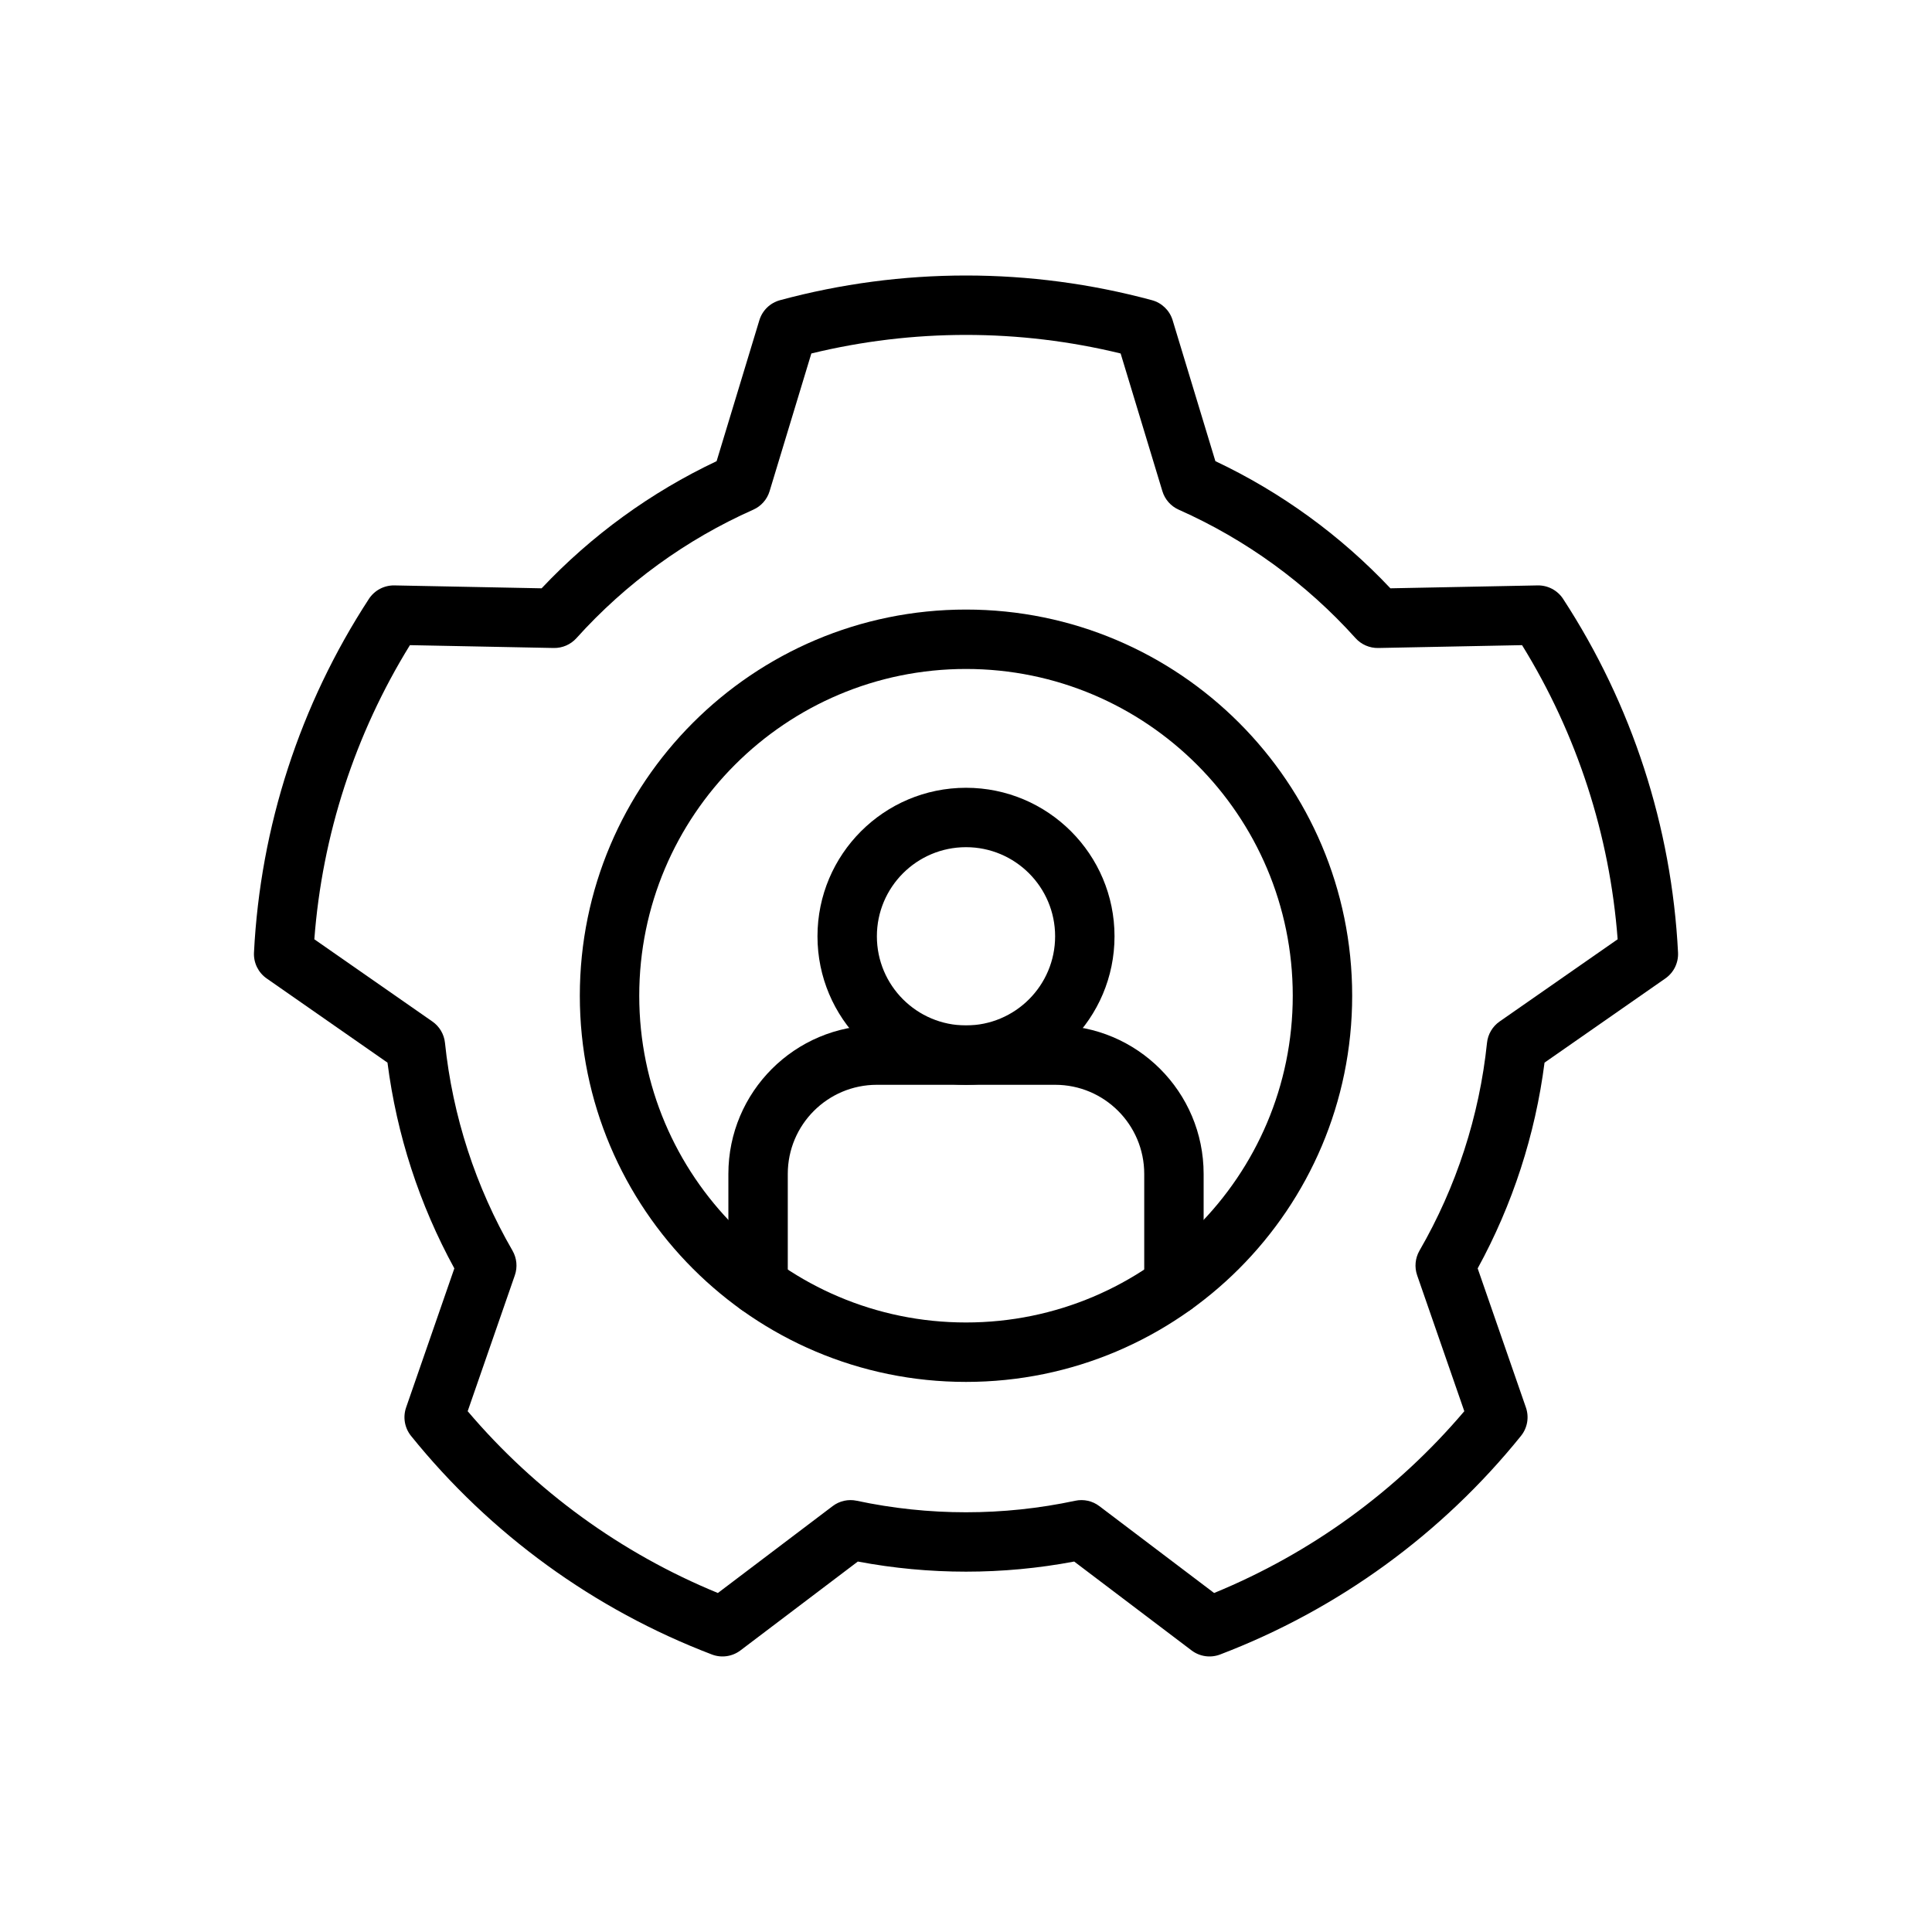
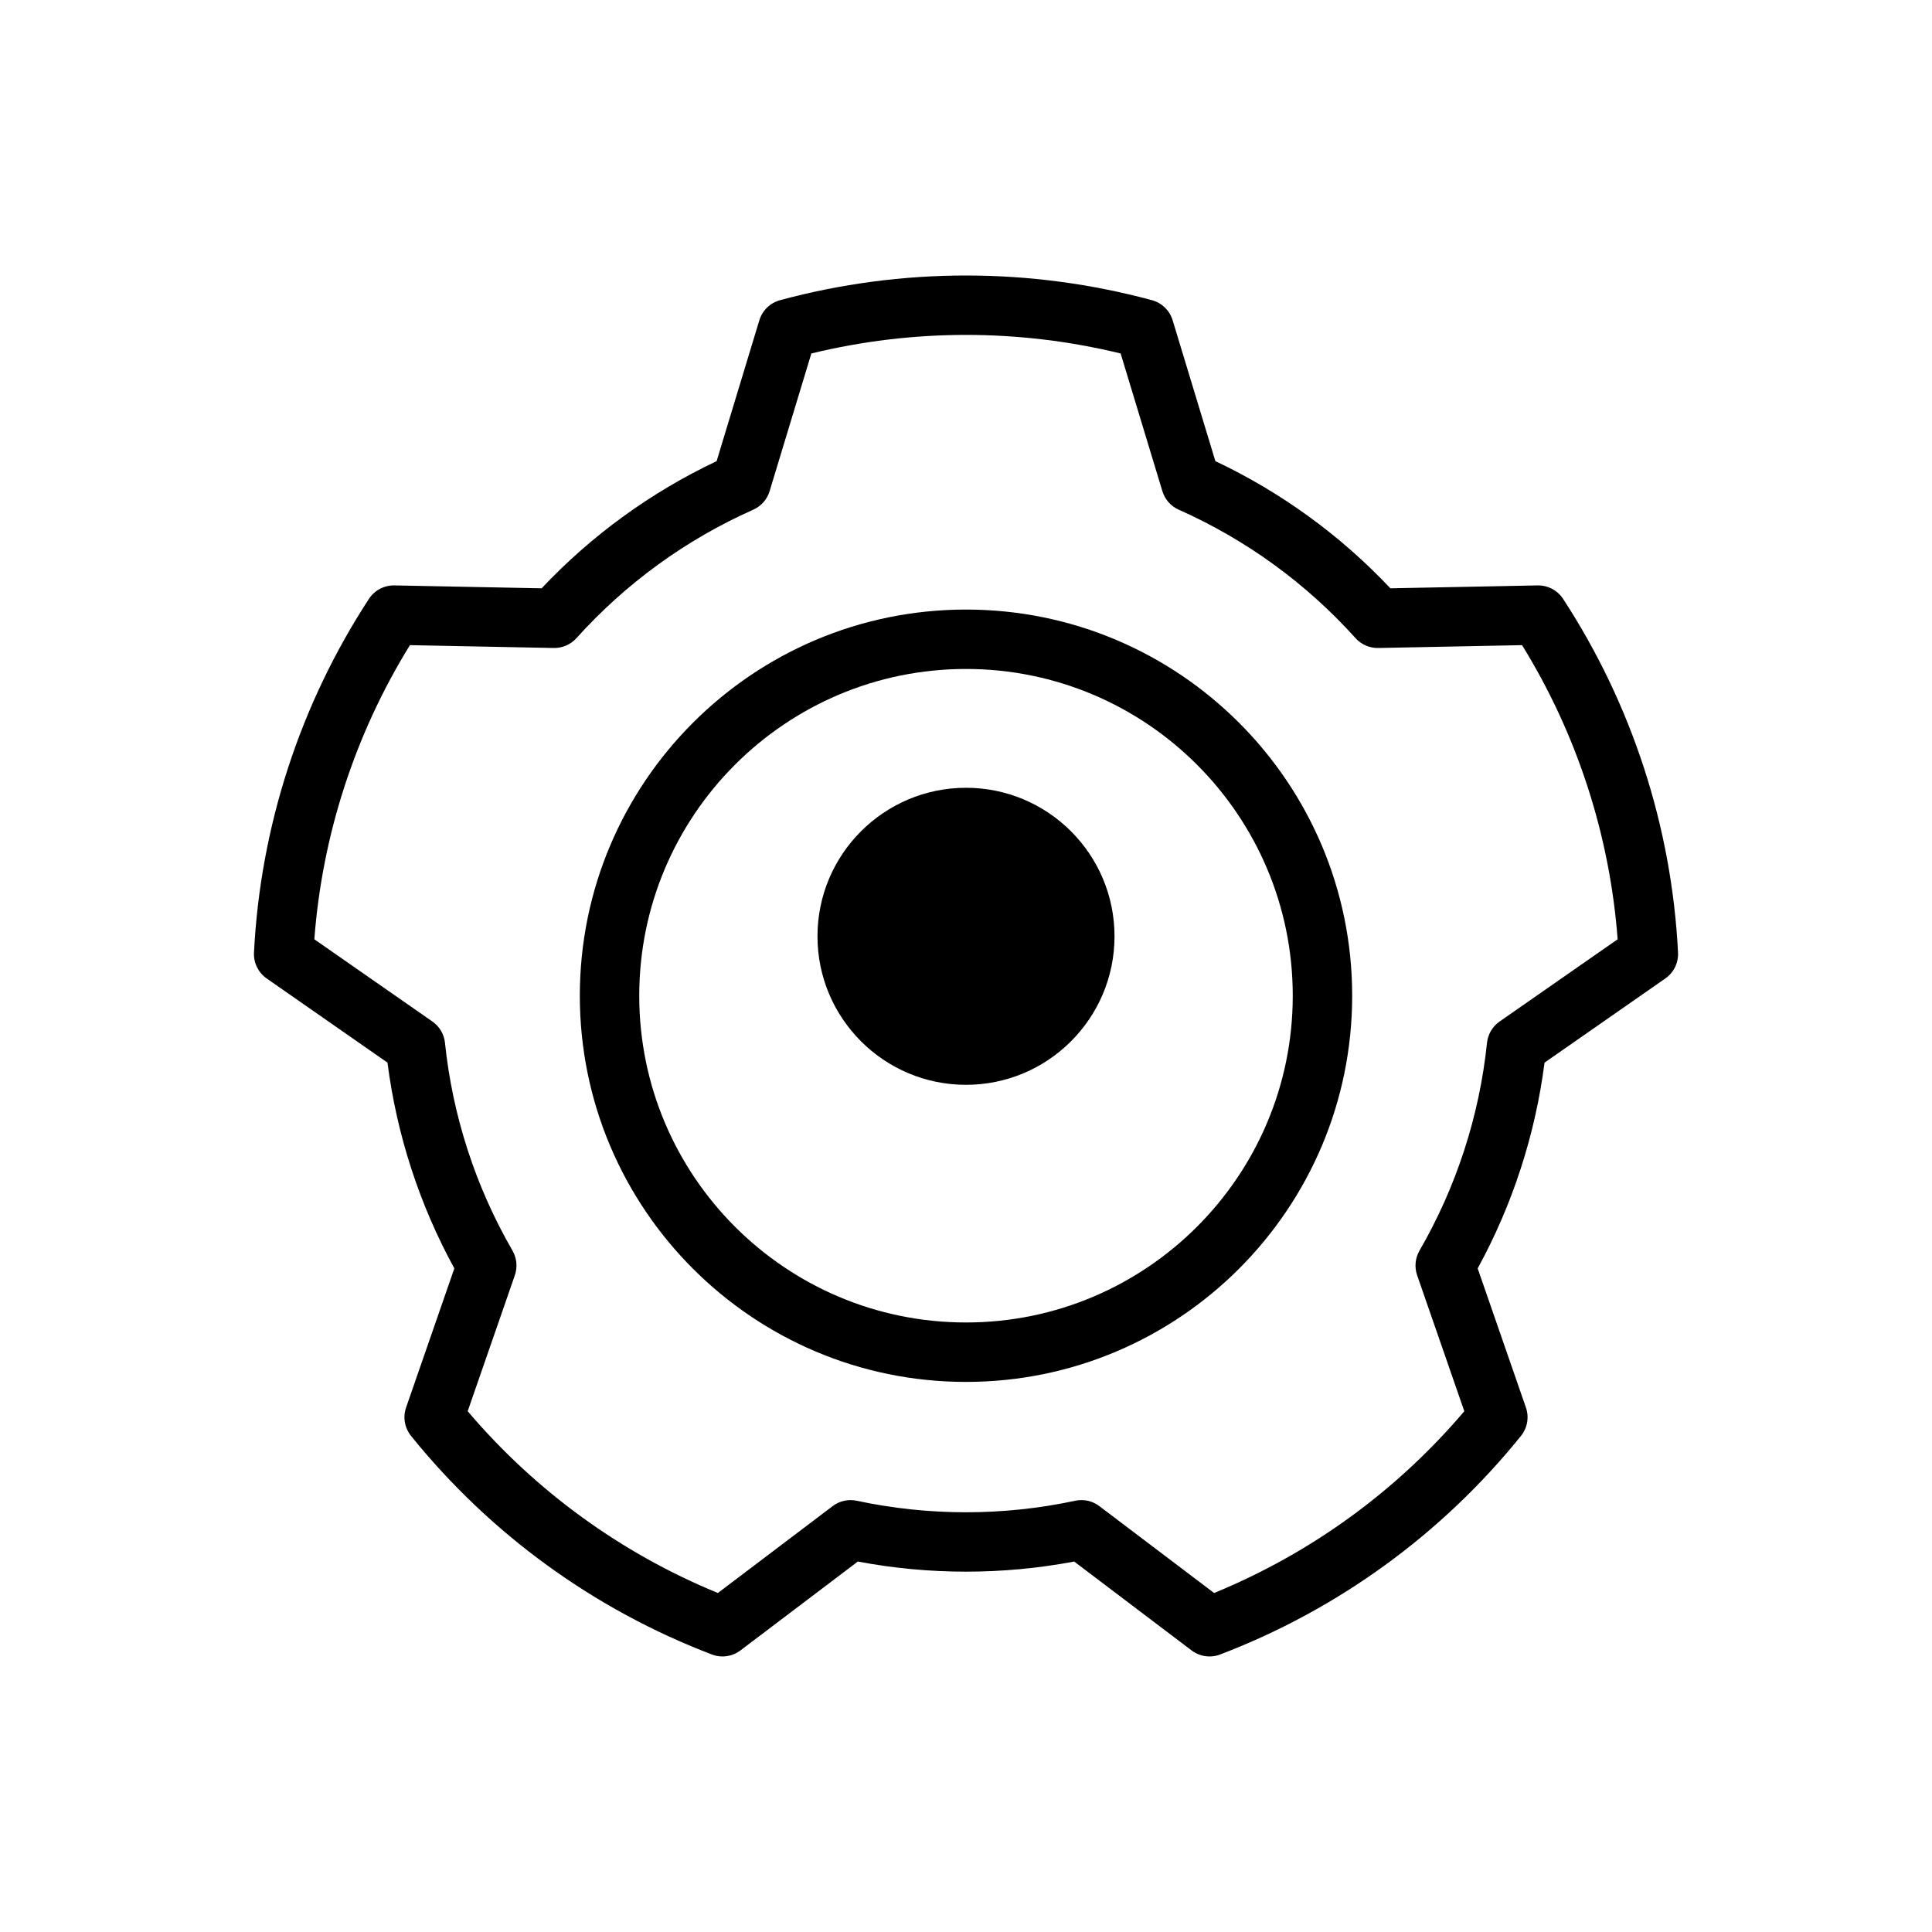
<svg xmlns="http://www.w3.org/2000/svg" fill="#000000" width="800px" height="800px" version="1.1" viewBox="144 144 512 512">
  <g fill-rule="evenodd">
    <path d="m333.91 266.21 11.328-37.344c0.789-2.598 2.859-4.606 5.481-5.312 32.273-8.723 66.281-8.723 98.559 0 2.621 0.707 4.691 2.715 5.481 5.312l11.328 37.344c17.43 8.242 33.164 19.672 46.383 33.699l39.016-0.77c2.715-0.047 5.266 1.301 6.754 3.574 18.262 28 28.773 60.348 30.457 93.73 0.133 2.715-1.133 5.305-3.363 6.856l-32.016 22.309c-2.457 19.121-8.461 37.621-17.719 54.531l12.785 36.863c0.891 2.566 0.402 5.406-1.309 7.527-20.988 26.023-48.5 46.012-79.734 57.93-2.535 0.969-5.391 0.559-7.559-1.078l-31.109-23.555c-18.949 3.574-38.391 3.574-57.34 0l-31.109 23.555c-2.164 1.637-5.023 2.047-7.559 1.078-31.234-11.918-58.75-31.906-79.734-57.93-1.707-2.117-2.195-4.961-1.309-7.527l12.785-36.863c-9.258-16.91-15.266-35.41-17.719-54.531l-32.016-22.309c-2.227-1.551-3.496-4.141-3.363-6.856 1.684-33.387 12.195-65.73 30.457-93.73 1.488-2.273 4.039-3.621 6.754-3.574l39.016 0.77c13.219-14.027 28.953-25.457 46.383-33.699zm107.07-28.535c-26.922-6.559-55.035-6.559-81.965 0l-11.066 36.496c-0.66 2.188-2.242 3.977-4.328 4.902-17.84 7.926-33.801 19.531-46.855 34.039-1.527 1.699-3.723 2.652-6.008 2.613l-38.125-0.754c-14.555 23.578-23.246 50.309-25.332 77.949l31.293 21.797c1.875 1.309 3.094 3.371 3.328 5.644 2.023 19.414 8.125 38.18 17.895 55.074 1.141 1.984 1.371 4.359 0.621 6.527l-12.5 36.023c17.934 21.129 40.668 37.652 66.305 48.176l30.41-23.02c1.82-1.387 4.156-1.906 6.391-1.426 19.09 4.07 38.816 4.07 57.906 0 2.234-0.48 4.574 0.039 6.391 1.426l30.41 23.02c25.633-10.516 48.375-27.039 66.305-48.176l-12.5-36.023c-0.746-2.164-0.52-4.543 0.621-6.527 9.77-16.895 15.871-35.66 17.895-55.074 0.234-2.273 1.457-4.336 3.328-5.644l31.293-21.797c-2.086-27.629-10.77-54.363-25.332-77.949l-38.125 0.754c-2.281 0.039-4.481-0.914-6.008-2.613-13.051-14.508-29.016-26.113-46.855-34.039-2.086-0.93-3.668-2.715-4.328-4.902l-11.066-36.496z" />
    <path d="m400 305.54c-56.48 0-102.34 45.855-102.34 102.34 0 56.48 45.855 102.34 102.34 102.34s102.34-45.855 102.34-102.34c0-56.48-45.855-102.34-102.34-102.34zm0 15.742c47.793 0 86.594 38.801 86.594 86.594 0 47.793-38.801 86.594-86.594 86.594s-86.594-38.801-86.594-86.594c0-47.793 38.801-86.594 86.594-86.594z" />
-     <path d="m400 352.77c-21.727 0-39.359 17.633-39.359 39.359s17.633 39.359 39.359 39.359 39.359-17.633 39.359-39.359-17.633-39.359-39.359-39.359zm0 15.742c13.035 0 23.617 10.578 23.617 23.617 0 13.035-10.578 23.617-23.617 23.617-13.035 0-23.617-10.578-23.617-23.617 0-13.035 10.578-23.617 23.617-23.617z" />
-     <path d="m352.77 484.58v-29.48c0-13.043 10.57-23.617 23.617-23.617h47.23c13.043 0 23.617 10.57 23.617 23.617v29.48c0 4.344 3.527 7.871 7.871 7.871s7.871-3.527 7.871-7.871v-29.48c0-21.734-17.625-39.359-39.359-39.359h-47.23c-21.734 0-39.359 17.625-39.359 39.359v29.48c0 4.344 3.527 7.871 7.871 7.871s7.871-3.527 7.871-7.871z" />
+     <path d="m400 352.77c-21.727 0-39.359 17.633-39.359 39.359s17.633 39.359 39.359 39.359 39.359-17.633 39.359-39.359-17.633-39.359-39.359-39.359zm0 15.742z" />
  </g>
</svg>